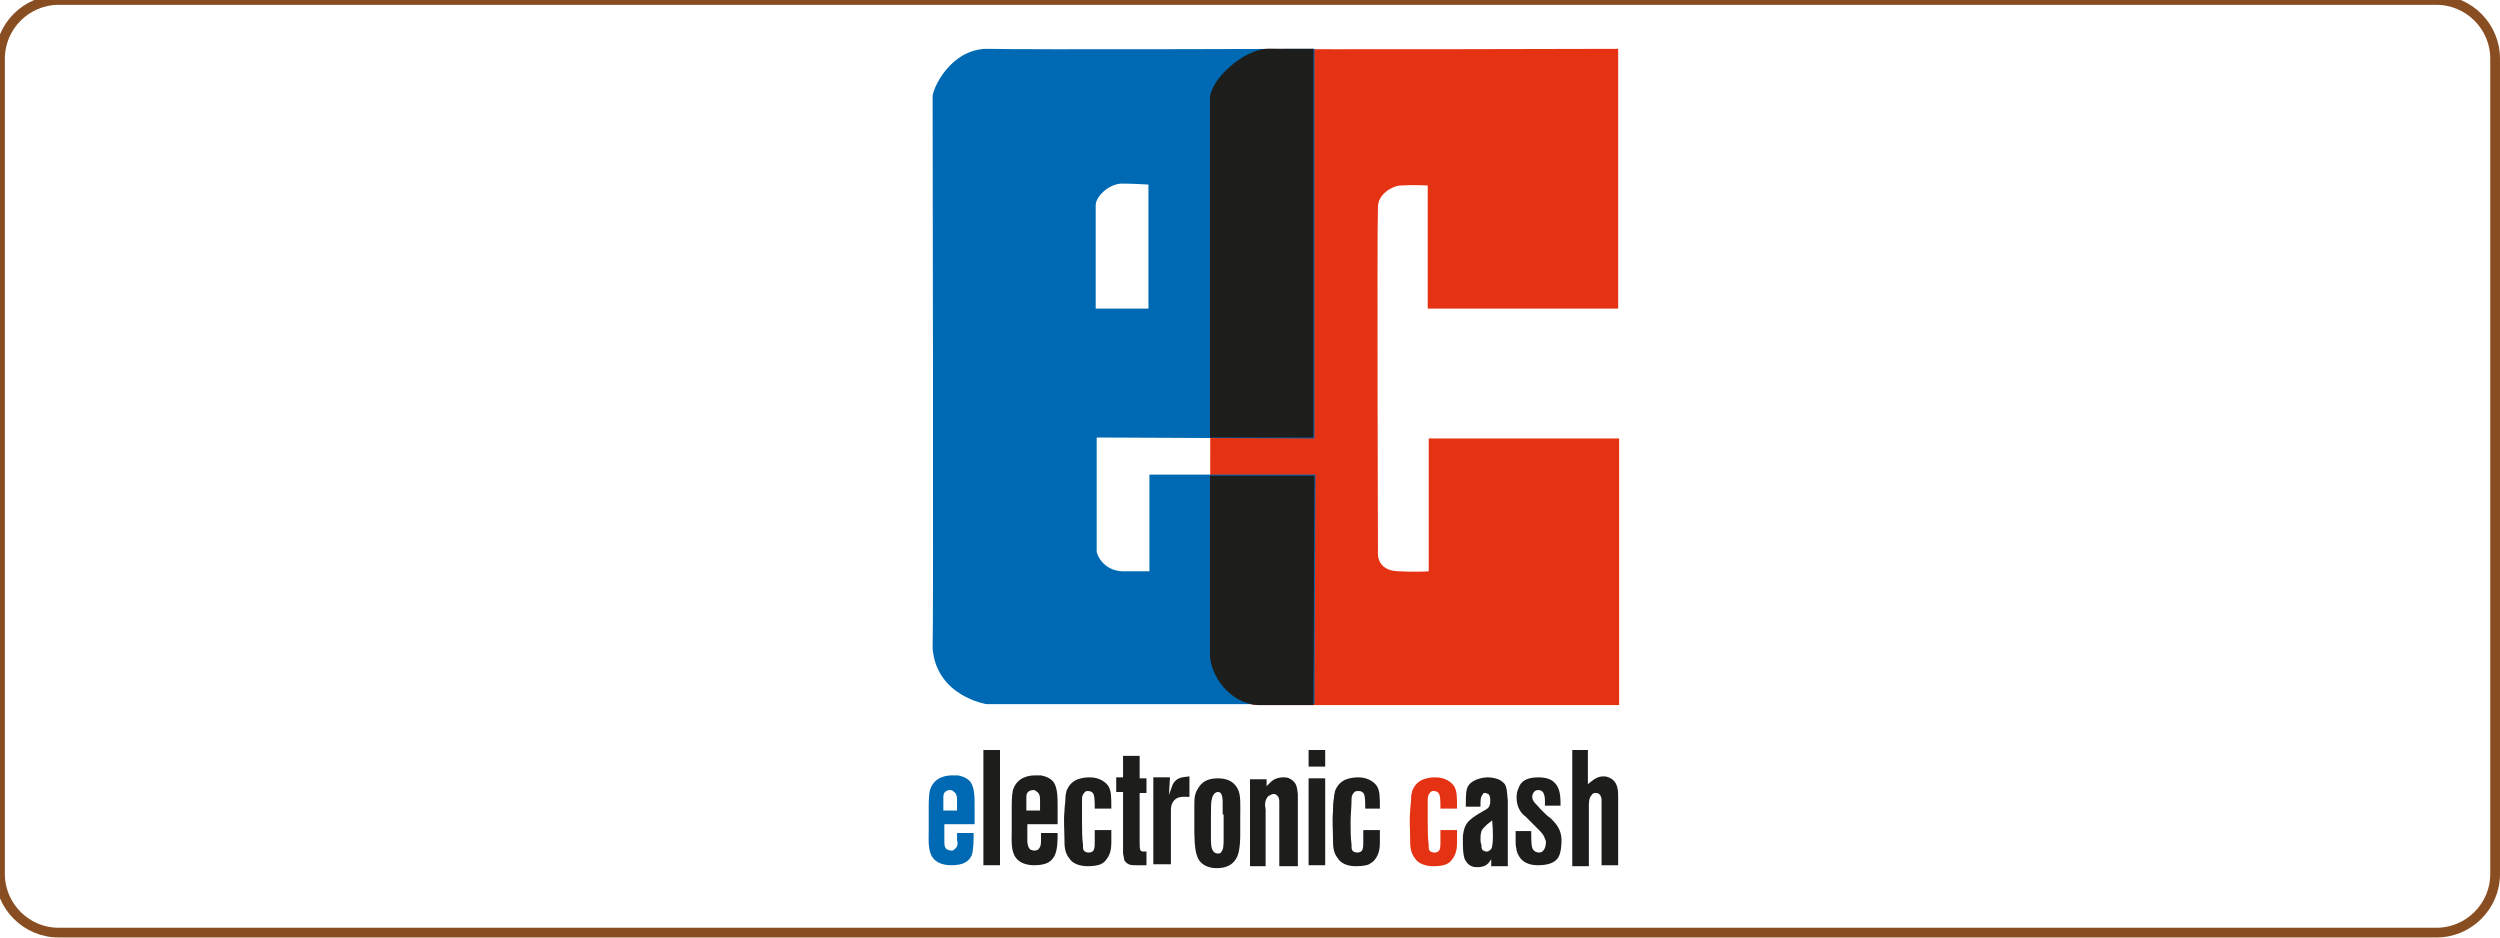
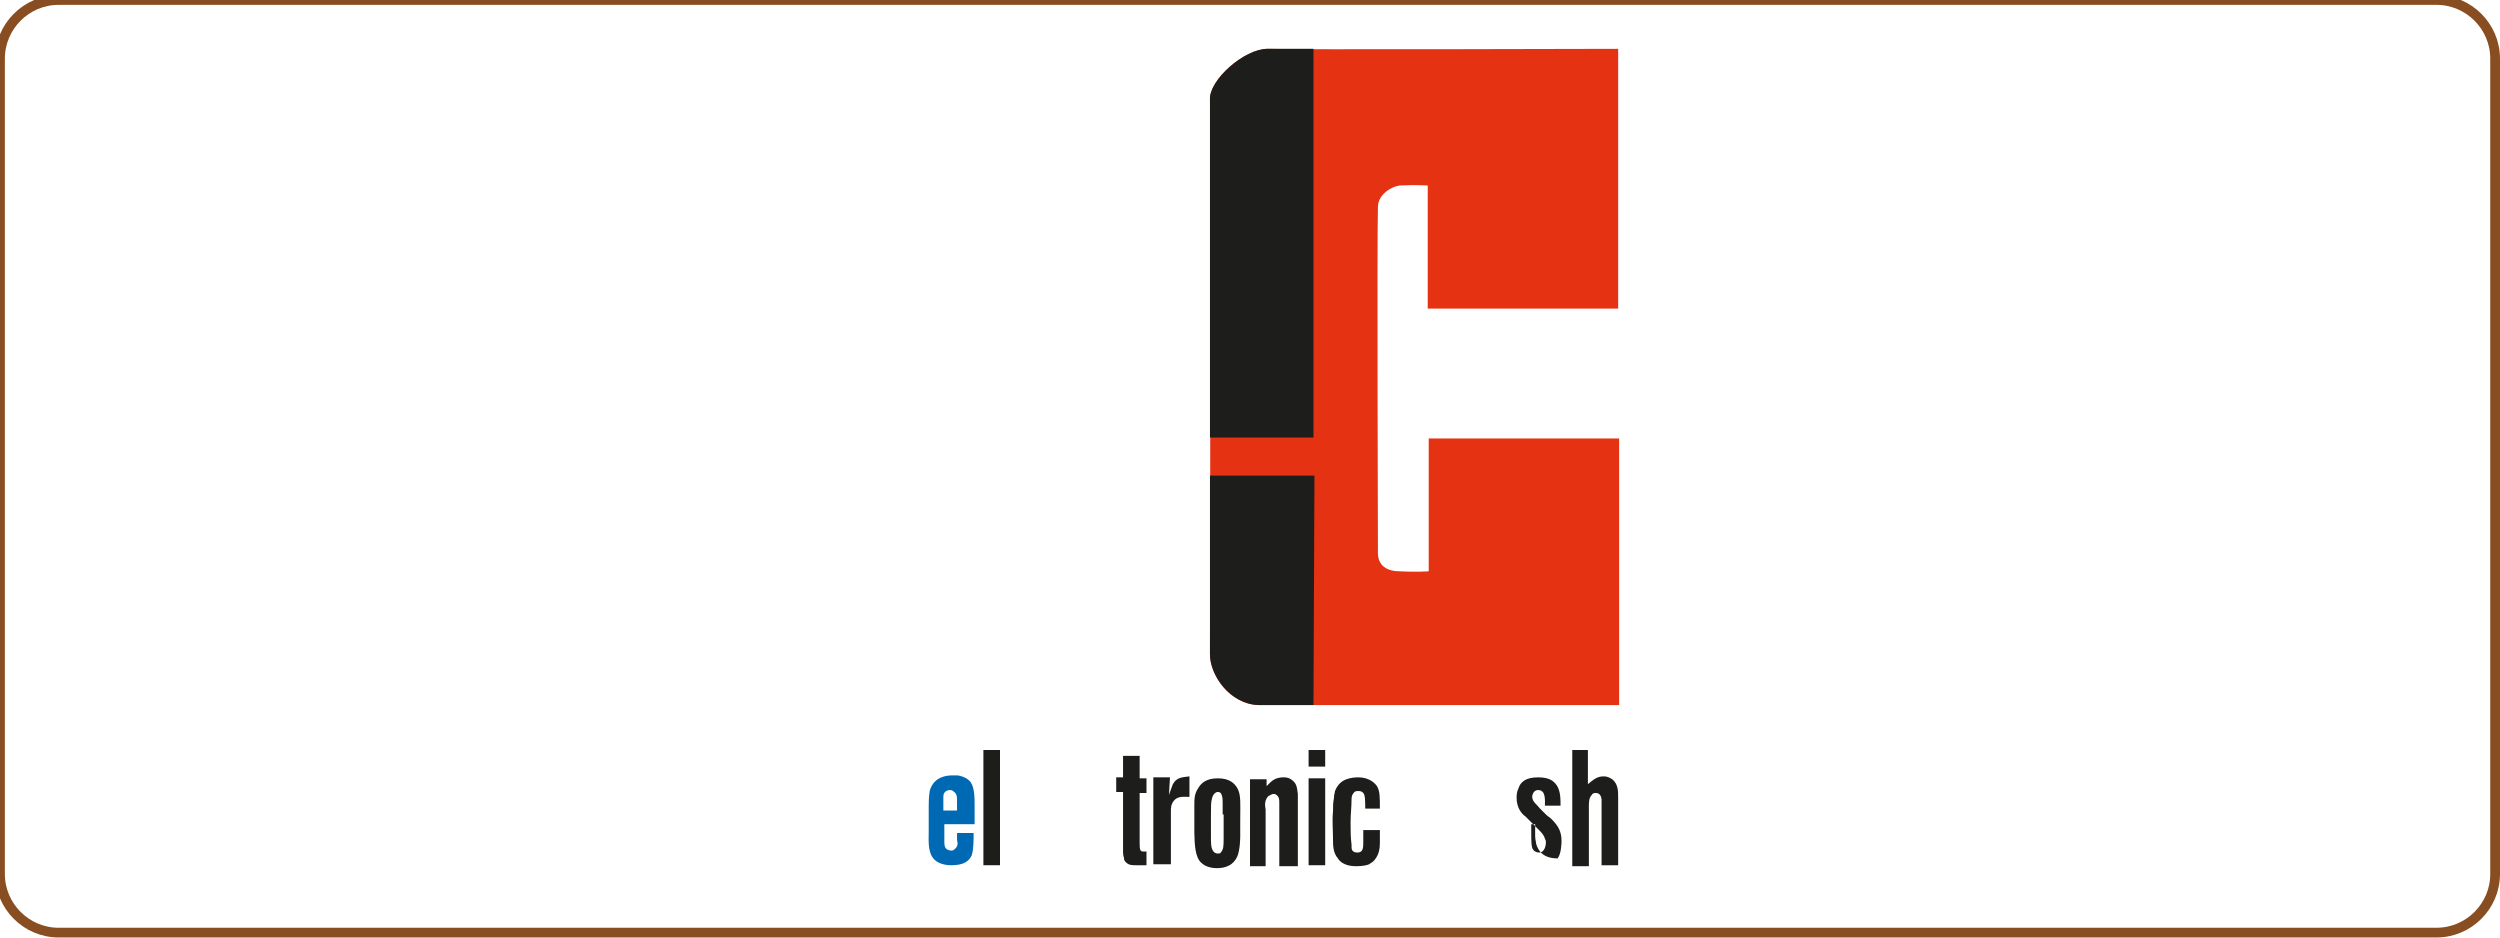
<svg xmlns="http://www.w3.org/2000/svg" version="1.1" id="Ebene_1" x="0px" y="0px" viewBox="0 0 256 96" style="enable-background:new 0 0 256 96;" xml:space="preserve">
  <style type="text/css">
	.st0{fill:none;stroke:#884D20;stroke-width:0.996;stroke-miterlimit:10;}
	.st1{fill-rule:evenodd;clip-rule:evenodd;fill:#0069B3;}
	.st2{fill-rule:evenodd;clip-rule:evenodd;fill:#1D1D1B;}
	.st3{fill-rule:evenodd;clip-rule:evenodd;fill:#E53212;}
</style>
  <path class="st0" d="M249.5,95.5H6c-3.3,0-6-2.7-6-6V6c0-3.3,2.7-6,6-6h243.5c3.3,0,6,2.7,6,6v83.5  C255.5,92.8,252.8,95.5,249.5,95.5z" />
  <g>
    <path class="st1" d="M99.7,84.4h-3v1.7c0,0.4,0,0.7,0.3,0.9c0.1,0,0.2,0.1,0.4,0.1c0.1,0,0.2,0,0.3-0.1c0.4-0.3,0.4-0.6,0.3-1v-0.7   h1.7c0,0.7,0,1.7-0.2,2.3c-0.3,0.6-0.8,1-2.1,1c-0.7,0-1.5-0.2-1.9-0.8c-0.5-0.7-0.4-1.8-0.4-2.7v-1.1c0-0.5,0-1,0-1.5   c0-0.1,0-0.9,0.1-1.5c0.4-1.5,1.8-1.6,2.3-1.6c0.3,0,0.5,0,0.6,0c0.5,0.1,1,0.3,1.3,0.7c0.4,0.6,0.4,1.6,0.4,2.4V84.4L99.7,84.4z    M98,83.1v-1.3c0-0.3-0.1-0.6-0.3-0.7c-0.1-0.1-0.2-0.2-0.4-0.2c-0.1,0-0.2,0-0.4,0.1c-0.3,0.2-0.3,0.4-0.3,0.7v1.3H98L98,83.1z" />
    <polygon class="st2" points="102.4,76.8 102.4,88.6 100.7,88.6 100.7,76.8 102.4,76.8  " />
-     <path class="st2" d="M108.2,84.4h-3v1.7c0,0.4,0.1,0.7,0.3,0.9c0.1,0,0.2,0.1,0.4,0.1c0.1,0,0.2,0,0.4-0.1c0.3-0.3,0.3-0.6,0.3-1   v-0.7h1.7c0,0.7,0,1.7-0.3,2.3c-0.3,0.6-0.8,1-2.1,1c-0.7,0-1.5-0.2-1.9-0.8c-0.5-0.7-0.4-1.8-0.4-2.7v-1.1c0-0.5,0-1,0-1.5   c0-0.1,0-0.9,0.1-1.5c0.4-1.5,1.8-1.6,2.3-1.6c0.3,0,0.5,0,0.6,0c0.5,0.1,1,0.3,1.3,0.7c0.4,0.6,0.4,1.6,0.4,2.4V84.4L108.2,84.4z    M106.5,83.1v-1.3c0-0.3-0.1-0.6-0.3-0.7c-0.1-0.1-0.2-0.2-0.4-0.2c0,0-0.2,0-0.4,0.1c-0.3,0.2-0.3,0.4-0.3,0.7v1.3H106.5   L106.5,83.1z" />
-     <path class="st2" d="M112.1,82.8c0-0.7,0-1.4-0.2-1.6c-0.1-0.1-0.2-0.2-0.5-0.2c-0.1,0-0.2,0-0.3,0.1c-0.2,0.2-0.3,0.4-0.3,0.7   c0,0.8,0,1.6,0,2.4c0,0.8,0,1.6,0.1,2.3c0,0.1,0,0.2,0,0.3c0,0.2,0.1,0.5,0.6,0.5c0.6,0,0.6-0.5,0.6-1.1c0-0.4,0-0.8,0-1.2l1.7,0   c0,0.4,0,0.8,0,1.3c0,0.6-0.1,1.2-0.5,1.7c-0.2,0.3-0.4,0.4-0.6,0.5c-0.2,0.1-0.7,0.2-1.3,0.2c-0.2,0-1.4,0-1.9-0.8   c-0.5-0.6-0.5-1.3-0.5-2c0-0.9-0.1-1.8,0-2.8c0-0.5,0.1-0.9,0.1-1.4c0-0.4,0.1-0.5,0.1-0.7c0.4-1,1.1-1.2,1.5-1.3   c0.4-0.1,0.8-0.1,0.9-0.1c1.1,0,1.7,0.6,1.9,0.9c0.3,0.5,0.3,1.1,0.3,2.3H112.1L112.1,82.8z" />
    <path class="st2" d="M115,79.7v-2.3h1.7v2.3h0.7v1.5h-0.7v5.1c0,0.4,0,0.6,0.1,0.8c0.1,0.1,0.2,0.1,0.4,0.1c0.1,0,0.1,0,0.2,0   l0,1.4c-0.4,0-0.7,0-1.1,0c-0.4,0-0.7,0-1-0.3c-0.1-0.1-0.2-0.2-0.2-0.4c0-0.1-0.1-0.3-0.1-0.6v-6.2h-0.7v-1.5H115L115,79.7z" />
    <path class="st2" d="M119.8,79.7l-0.1,1.7c0.2-0.6,0.3-0.8,0.4-1.1c0.4-0.7,0.9-0.7,1.7-0.8l0,2.1c-0.6,0-1.2-0.1-1.6,0.4   c-0.3,0.4-0.3,0.7-0.3,1.1v5.4h-1.8v-8.9H119.8L119.8,79.7z" />
    <path class="st2" d="M122.3,82.5c0-0.7,0-1.2,0.4-1.8c0.3-0.5,0.8-1,2-1c1.2,0,1.7,0.5,2,1c0.4,0.7,0.3,1.6,0.3,3.3   c0,0.5,0,1,0,1.6c0,0.1,0,1.4-0.3,2.1c-0.4,0.9-1.2,1.2-2.1,1.2c-0.8,0-1.7-0.3-2-1.2c-0.3-0.7-0.3-2.2-0.3-3   C122.3,83.9,122.3,83.2,122.3,82.5L122.3,82.5L122.3,82.5z M125.2,83.4c0-0.5,0-0.9,0-1.3c0,0,0-0.5-0.1-0.7   c-0.1-0.3-0.3-0.3-0.4-0.3c-0.2,0-0.5,0.2-0.6,0.7c-0.1,0.3-0.1,0.9-0.1,1.8c0,0.6,0,1.3,0,2c0,0.7,0,1.2,0.2,1.5   c0.1,0.2,0.3,0.3,0.5,0.3c0.1,0,0.3,0,0.3-0.1c0.3-0.3,0.3-0.7,0.3-1.5V83.4L125.2,83.4z" />
    <path class="st2" d="M129.7,79.7l0,0.8c0.1-0.1,0.2-0.2,0.3-0.3c0.2-0.2,0.6-0.6,1.4-0.6c0.2,0,0.5,0,0.8,0.2   c0.6,0.4,0.6,0.8,0.7,1.5v7.4H131v-6.5c0-0.3,0-0.6-0.3-0.8c-0.1-0.1-0.2-0.1-0.3-0.1c-0.2,0-0.4,0.2-0.5,0.2   c-0.4,0.4-0.4,0.9-0.3,1.4v5.8H128v-8.9H129.7L129.7,79.7z" />
    <path class="st2" d="M135.7,79.7v8.9H134v-8.9H135.7L135.7,79.7z M135.7,76.8v1.7H134v-1.7H135.7L135.7,76.8z" />
    <path class="st2" d="M139.8,82.8c0-0.7,0-1.4-0.2-1.6c-0.1-0.1-0.2-0.2-0.5-0.2c-0.1,0-0.3,0-0.4,0.1c-0.2,0.2-0.3,0.4-0.3,0.7   c0,0.8-0.1,1.6-0.1,2.4c0,0.8,0,1.6,0.1,2.3c0,0.1,0,0.2,0,0.3c0,0.2,0.1,0.5,0.6,0.5c0.6,0,0.6-0.5,0.6-1.1c0-0.4,0-0.8,0-1.2   l1.7,0c0,0.4,0,0.8,0,1.3c0,0.6-0.1,1.2-0.5,1.7c-0.2,0.3-0.5,0.4-0.6,0.5c-0.2,0.1-0.7,0.2-1.3,0.2c-0.3,0-1.4,0-1.9-0.8   c-0.5-0.6-0.5-1.3-0.5-2c0-0.9-0.1-1.8,0-2.8c0-0.5,0-0.9,0.1-1.4c0-0.4,0.1-0.5,0.1-0.7c0.4-1,1.1-1.2,1.5-1.3   c0.4-0.1,0.8-0.1,0.9-0.1c1.1,0,1.7,0.6,1.9,0.9c0.3,0.5,0.3,1.1,0.3,2.3H139.8L139.8,82.8z" />
-     <path class="st3" d="M147.5,82.8c0-0.7,0-1.4-0.2-1.6c-0.1-0.1-0.2-0.2-0.5-0.2c-0.1,0-0.2,0-0.3,0.1c-0.2,0.2-0.3,0.4-0.3,0.7   c0,0.8,0,1.6,0,2.4c0,0.8,0,1.6,0.1,2.3c0,0.1,0,0.2,0,0.3c0,0.2,0.1,0.5,0.6,0.5c0.6,0,0.6-0.5,0.6-1.1c0-0.4,0-0.8,0-1.2l1.7,0   c0,0.4,0,0.8,0,1.3c0,0.6-0.1,1.2-0.5,1.7c-0.2,0.3-0.4,0.4-0.6,0.5c-0.2,0.1-0.7,0.2-1.3,0.2c-0.2,0-1.4,0-1.9-0.8   c-0.5-0.6-0.5-1.3-0.5-2c0-0.9-0.1-1.8,0-2.8c0-0.5,0.1-0.9,0.1-1.4c0-0.4,0.1-0.5,0.1-0.7c0.4-1,1.1-1.2,1.5-1.3   c0.4-0.1,0.8-0.1,0.9-0.1c1.1,0,1.7,0.6,1.9,0.9c0.3,0.5,0.3,1.1,0.3,2.3H147.5L147.5,82.8z" />
-     <path class="st2" d="M150.1,82.5c0-1.1,0-1.7,0.3-2.1c0.5-0.7,1.7-0.8,1.9-0.8c0.1,0,1.1,0,1.6,0.5c0.4,0.3,0.4,0.8,0.5,1.9v6.7   h-1.7v-0.7c-0.1,0.1-0.2,0.3-0.3,0.4c-0.3,0.3-0.7,0.4-1.1,0.4c-0.3,0-0.9,0-1.3-0.8c-0.2-0.5-0.2-1.3-0.2-1.8v-0.6   c0.1-0.7,0.2-1.2,0.8-1.7c0.2-0.2,1-0.7,1.2-0.8c0.5-0.3,0.7-0.3,0.8-0.9c0-0.2,0-0.2,0-0.3c0-0.1,0-0.4-0.2-0.6   c-0.1,0-0.2-0.1-0.3-0.1c-0.2,0-0.2,0-0.3,0.2c-0.2,0.2-0.2,0.6-0.2,1.2H150.1L150.1,82.5z M152.3,84.4c0,0-0.2,0.2-0.4,0.4   c-0.2,0.2-0.3,0.5-0.3,1.1c0,0.2,0,0.4,0.1,0.6c0,0.3,0,0.5,0.2,0.6c0.1,0,0.1,0.1,0.3,0.1c0.1,0,0.2,0,0.3-0.1   c0.2-0.1,0.3-0.3,0.3-0.5c0.1-0.4,0.1-1.4,0-2.6C152.6,84.2,152.4,84.3,152.3,84.4L152.3,84.4L152.3,84.4z" />
-     <path class="st2" d="M156.8,85.2c0,0.9,0,1.6,0.2,1.8c0.1,0.2,0.4,0.3,0.6,0.3c0.6,0,0.7-0.8,0.7-1c0-0.1,0-0.3-0.1-0.4   c-0.1-0.4-0.3-0.6-0.8-1.1c-0.3-0.3-0.6-0.6-0.9-0.9c-0.1-0.1-0.2-0.2-0.3-0.3c-0.3-0.2-0.9-0.8-0.9-1.9c0-0.2,0-0.6,0.2-1   c0.2-0.6,0.7-1.1,2-1.1c1.2,0,1.6,0.4,1.9,0.8c0.4,0.6,0.4,1.4,0.4,2.1l-1.6,0c0-0.6,0.1-1.6-0.7-1.6c-0.4,0-0.6,0.4-0.6,0.7   c0,0.5,0.5,0.8,0.8,1.2c0.2,0.2,0.4,0.4,0.6,0.6c0.2,0.2,0.4,0.3,0.6,0.5c0.7,0.7,1,1.3,1,2.2c0,0.1,0,1.3-0.4,1.8   c-0.3,0.4-0.9,0.7-2,0.7c-1.5,0-2-0.8-2.2-1.5c0-0.2-0.1-0.4-0.1-0.8v-1.2H156.8L156.8,85.2z" />
+     <path class="st2" d="M156.8,85.2c0,0.9,0,1.6,0.2,1.8c0.1,0.2,0.4,0.3,0.6,0.3c0.6,0,0.7-0.8,0.7-1c0-0.1,0-0.3-0.1-0.4   c-0.1-0.4-0.3-0.6-0.8-1.1c-0.3-0.3-0.6-0.6-0.9-0.9c-0.1-0.1-0.2-0.2-0.3-0.3c-0.3-0.2-0.9-0.8-0.9-1.9c0-0.2,0-0.6,0.2-1   c0.2-0.6,0.7-1.1,2-1.1c1.2,0,1.6,0.4,1.9,0.8c0.4,0.6,0.4,1.4,0.4,2.1l-1.6,0c0-0.6,0.1-1.6-0.7-1.6c-0.4,0-0.6,0.4-0.6,0.7   c0,0.5,0.5,0.8,0.8,1.2c0.2,0.2,0.4,0.4,0.6,0.6c0.2,0.2,0.4,0.3,0.6,0.5c0.7,0.7,1,1.3,1,2.2c0,0.1,0,1.3-0.4,1.8   c-1.5,0-2-0.8-2.2-1.5c0-0.2-0.1-0.4-0.1-0.8v-1.2H156.8L156.8,85.2z" />
    <path class="st2" d="M162.6,76.8v3.5c0.5-0.4,0.9-0.8,1.6-0.8c0.5,0,0.7,0.2,0.9,0.3c0.6,0.5,0.6,1.2,0.6,1.9v6.9h-1.7v-6.5   c0,0,0.1-0.9-0.6-0.9c-0.1,0-0.3,0-0.4,0.2c-0.3,0.3-0.3,0.8-0.3,1.2v6.1h-1.7V76.8H162.6L162.6,76.8z" />
    <path class="st3" d="M165.8,72.2c0,0-36.7,0-36.8,0c-3,0-5.1-3-5.1-5.2c0-2,0.1-54.8,0-56.8c-0.1-2,3.5-5.2,5.9-5.2   c2.4,0.1,35.9,0,35.9,0v26.6h-19.5V19c0,0-1.3-0.1-2.9,0c-0.8,0.1-2.2,0.9-2.2,2.2c-0.1,2.8,0,34.6,0,35.5c0,0.8,0.5,1.8,2.2,1.8   c1.7,0.1,3,0,3,0V44.9h19.5V72.2L165.8,72.2z" />
-     <path class="st1" d="M101.1,5c4,0.1,33.5,0,33.5,0v39.9l-22.3-0.1c0,0,0,11.4,0,11.7c0,0.2,0.6,1.9,2.6,2c0.4,0,2.8,0,2.8,0v-9.9   h17l-0.1,23.5h-33.6c0,0-5.1-0.8-5.5-5.7c0.1-1.8,0-55.4,0-56.4C95.4,9.2,97.3,5,101.1,5L101.1,5L101.1,5z M117.6,18.9   c0,0-1.5-0.1-2.8-0.1c-1.4,0.1-2.6,1.4-2.6,2.2c0,0.8,0,10.6,0,10.6h5.4V18.9L117.6,18.9z" />
    <path class="st2" d="M134.6,48.7h-10.7c0,9.7,0,17.6,0,18.3c0,2.1,2,5.1,5,5.2h5.6L134.6,48.7L134.6,48.7z" />
    <path class="st2" d="M134.5,44.9V5c-2.5,0-4.2,0-4.7,0c-2.4,0-6,3.2-5.9,5.2c0,1.2,0,19.2,0,34.6H134.5L134.5,44.9z" />
  </g>
</svg>